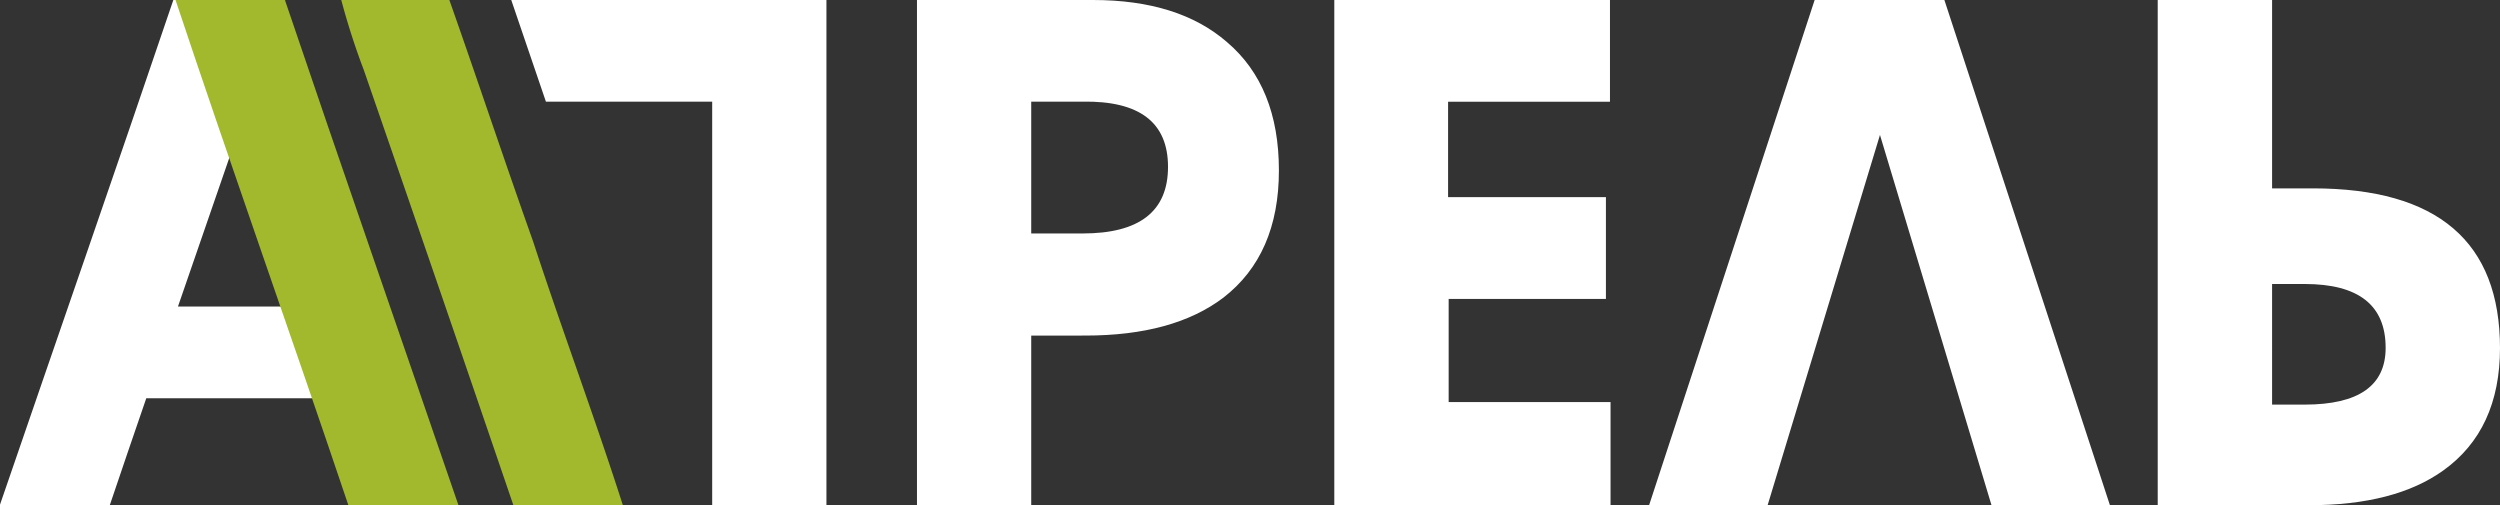
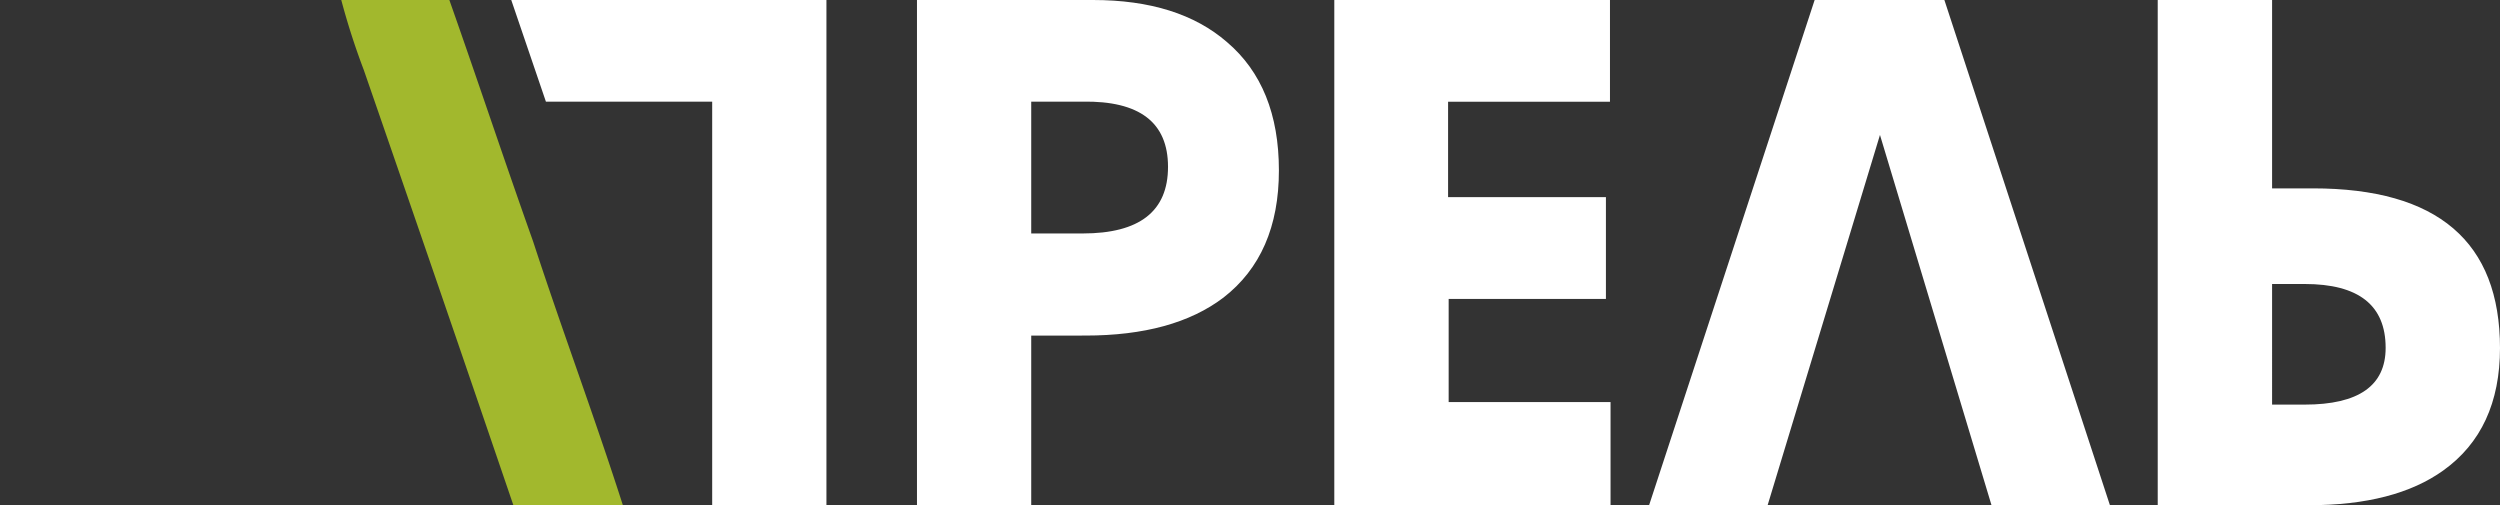
<svg xmlns="http://www.w3.org/2000/svg" id="Layer_1" data-name="Layer 1" viewBox="0 0 216.2 43.67">
  <rect x="0" y="0" width="216.2" height="43.67" fill="#333333" stroke="none" />
  <defs>
    <style>.cls-1{fill:#fff;}.cls-2{fill:#a2b82d;}</style>
  </defs>
  <title>logo_light</title>
-   <path class="cls-1" d="M16.29,63.71c-4.94,14.58-10,29.1-15,43.67h9.51q1.56-4.62,3.15-9.23H31.47l-3.22-7.93H16.69c3.05-8.83,6.12-17.65,9.07-26.51H16.29Z" transform="translate(-1.3 -63.71)" />
  <path class="cls-2" d="M40.16,63.71c2.45,6.94,4.77,13.93,7.24,20.87,2.49,7.63,5.31,15.16,7.76,22.8H45.69Q39.27,88.56,32.76,69.76a61.65,61.65,0,0,1-1.95-6.06h9.35Z" transform="translate(-1.3 -63.71)" />
-   <path class="cls-2" d="M25.94,63.71c4.94,14.58,10,29.1,15,43.67H31.42C26.51,92.8,21.34,78.3,16.48,63.71h9.47Z" transform="translate(-1.3 -63.71)" />
  <path class="cls-1" d="M72.77,107.38H62.89V72.5H48.51q-1.51-4.4-3-8.8H72.77v43.67h0Zm17.71,0H80.6V63.71H95.82q7.4,0,11.59,3.64,4.49,3.82,4.49,11.1t-4.8,11q-4.32,3.28-11.93,3.28H90.48v14.68h0Zm0-34.88V83.9h4.45q7.38,0,7.38-5.76T94.93,72.5H90.48Zm50,34.88H116.69V63.71h23.84v8.8h-14v8.25h13.65v8.8H126.58v8.92h14v8.92h0Zm43.25,0H173.52l-9.64-32-9.71,32H143.92l14.31-43.67h11.22l14.31,43.67h0ZM217.5,93.79q0,7.1-4.91,10.61-4.19,3-11.59,3H187.9V63.71h9.89V80h3.53q16.18,0,16.18,13.83h0Zm-9.89,0q0-5.52-7-5.52h-2.82V98.7h2.82q7,0,7-4.91h0Z" transform="translate(-1.3 -63.71)" />
</svg>